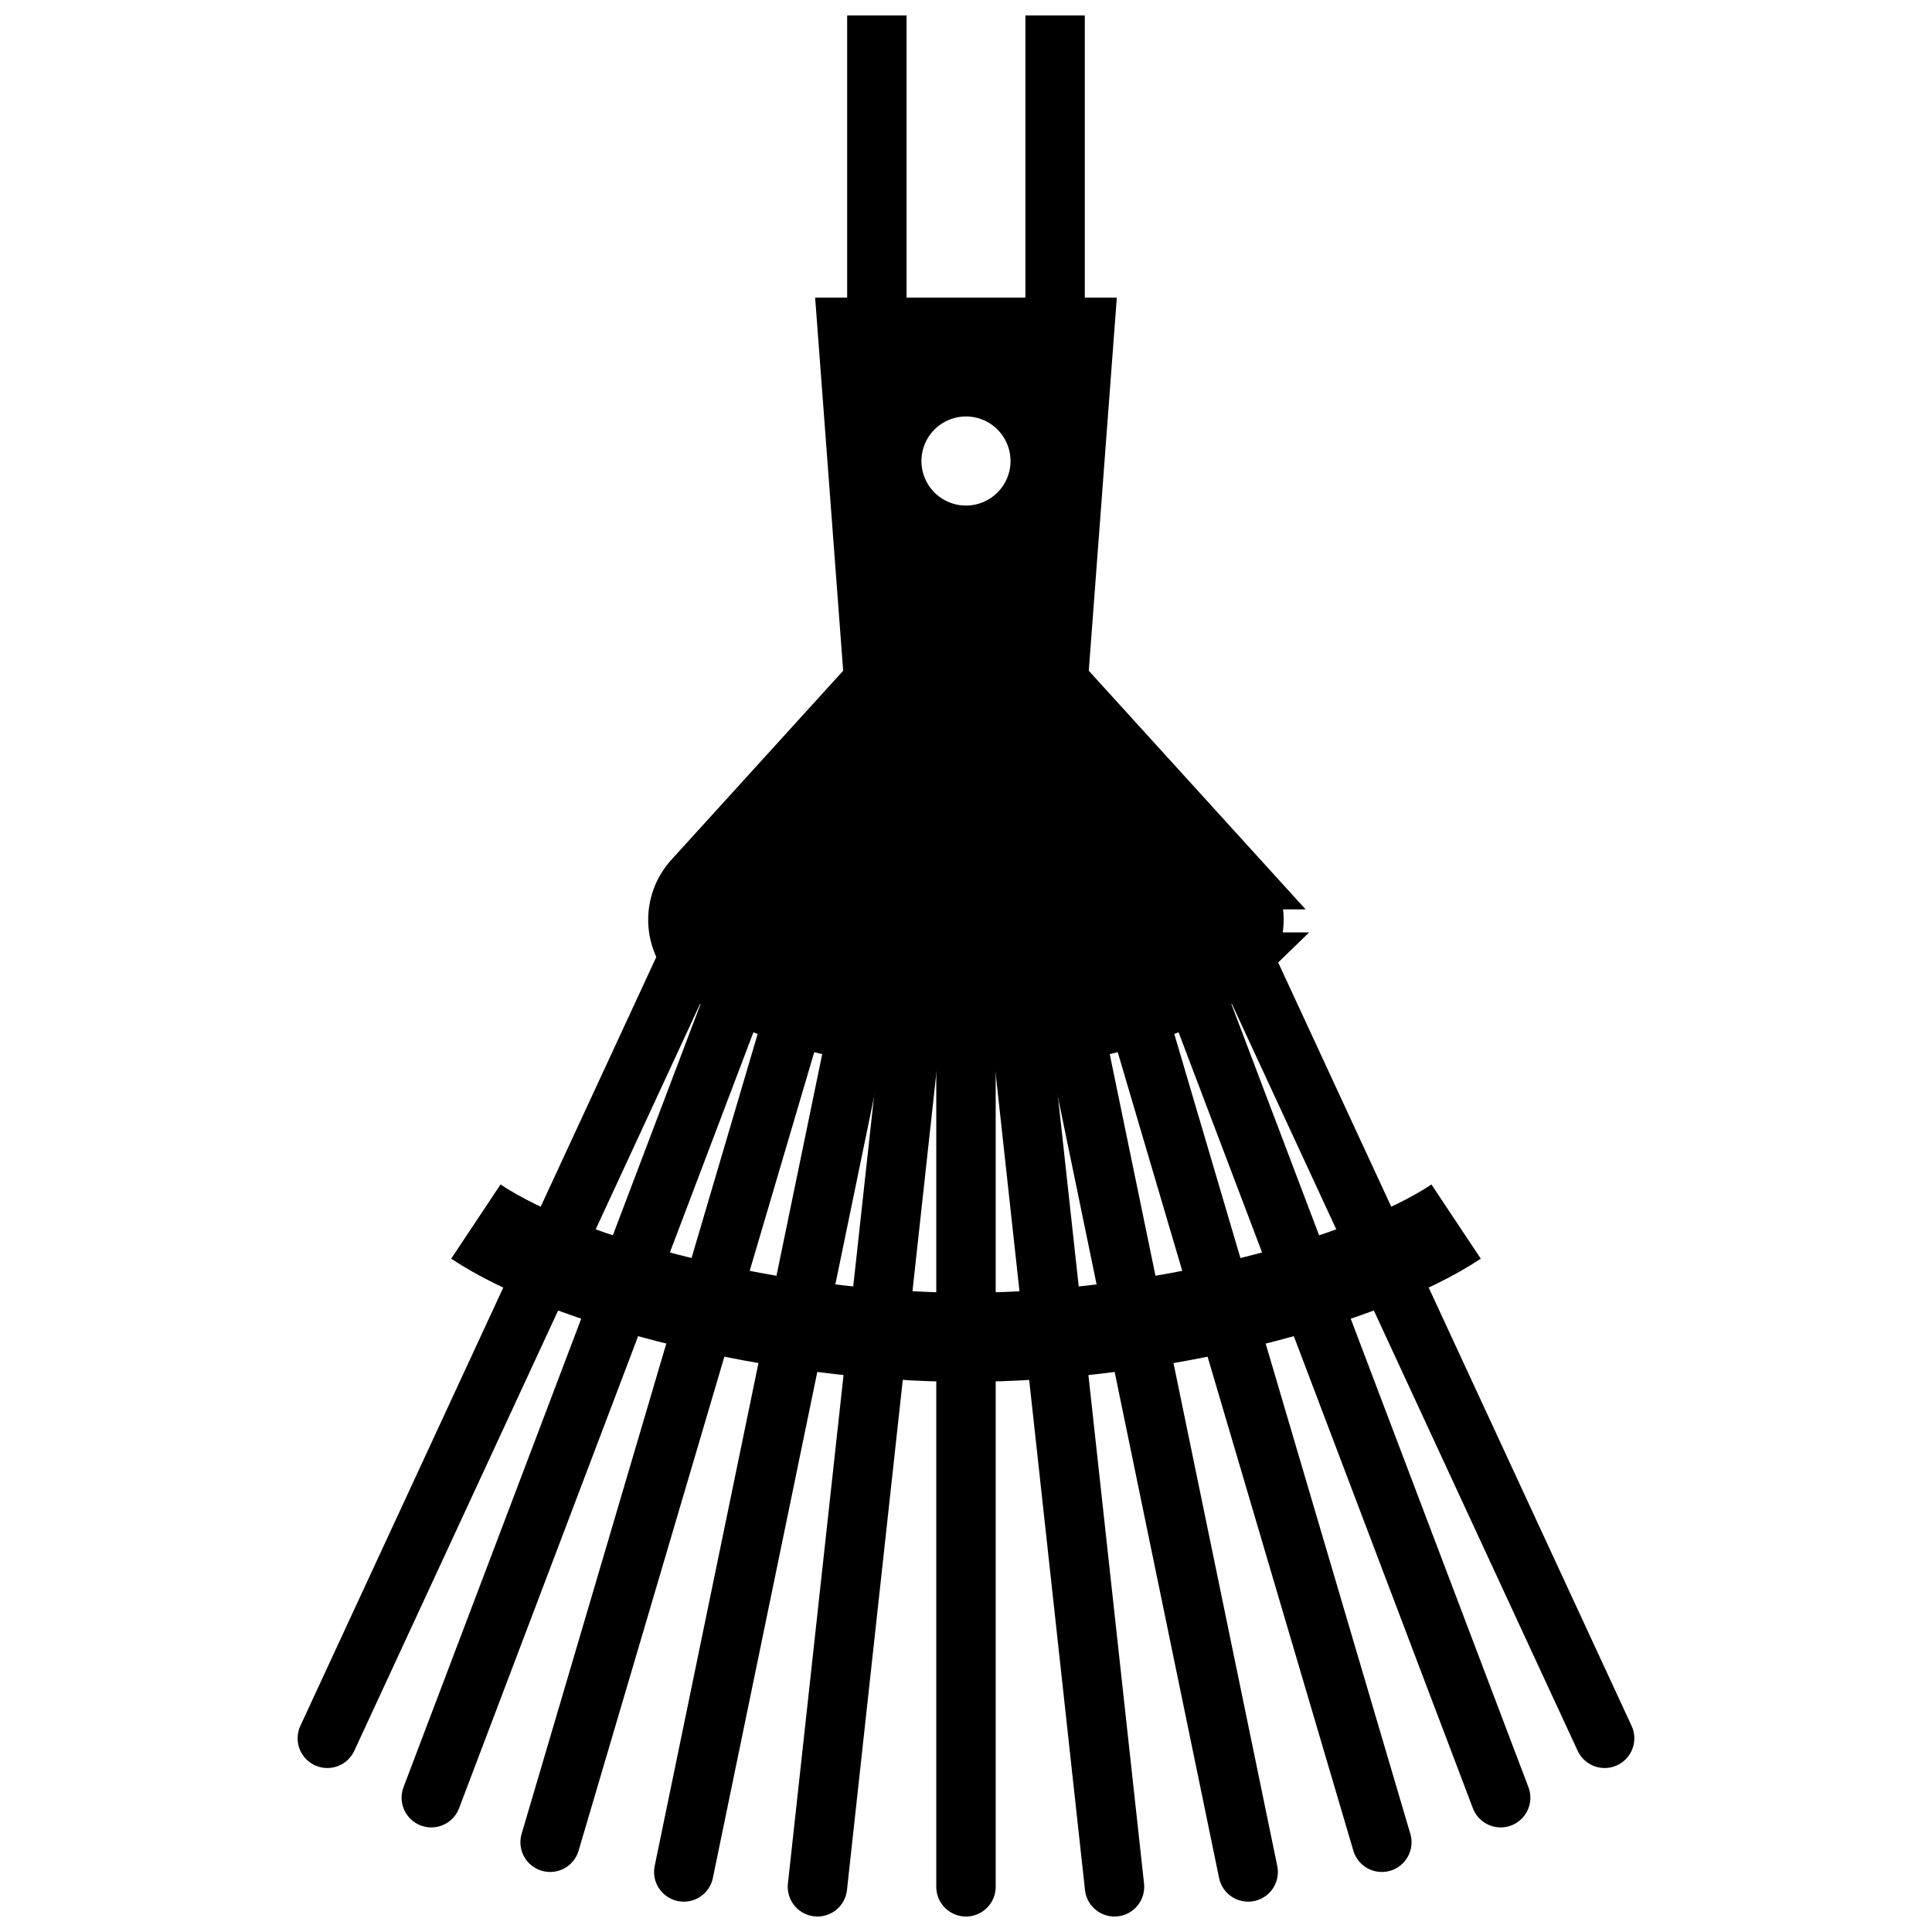
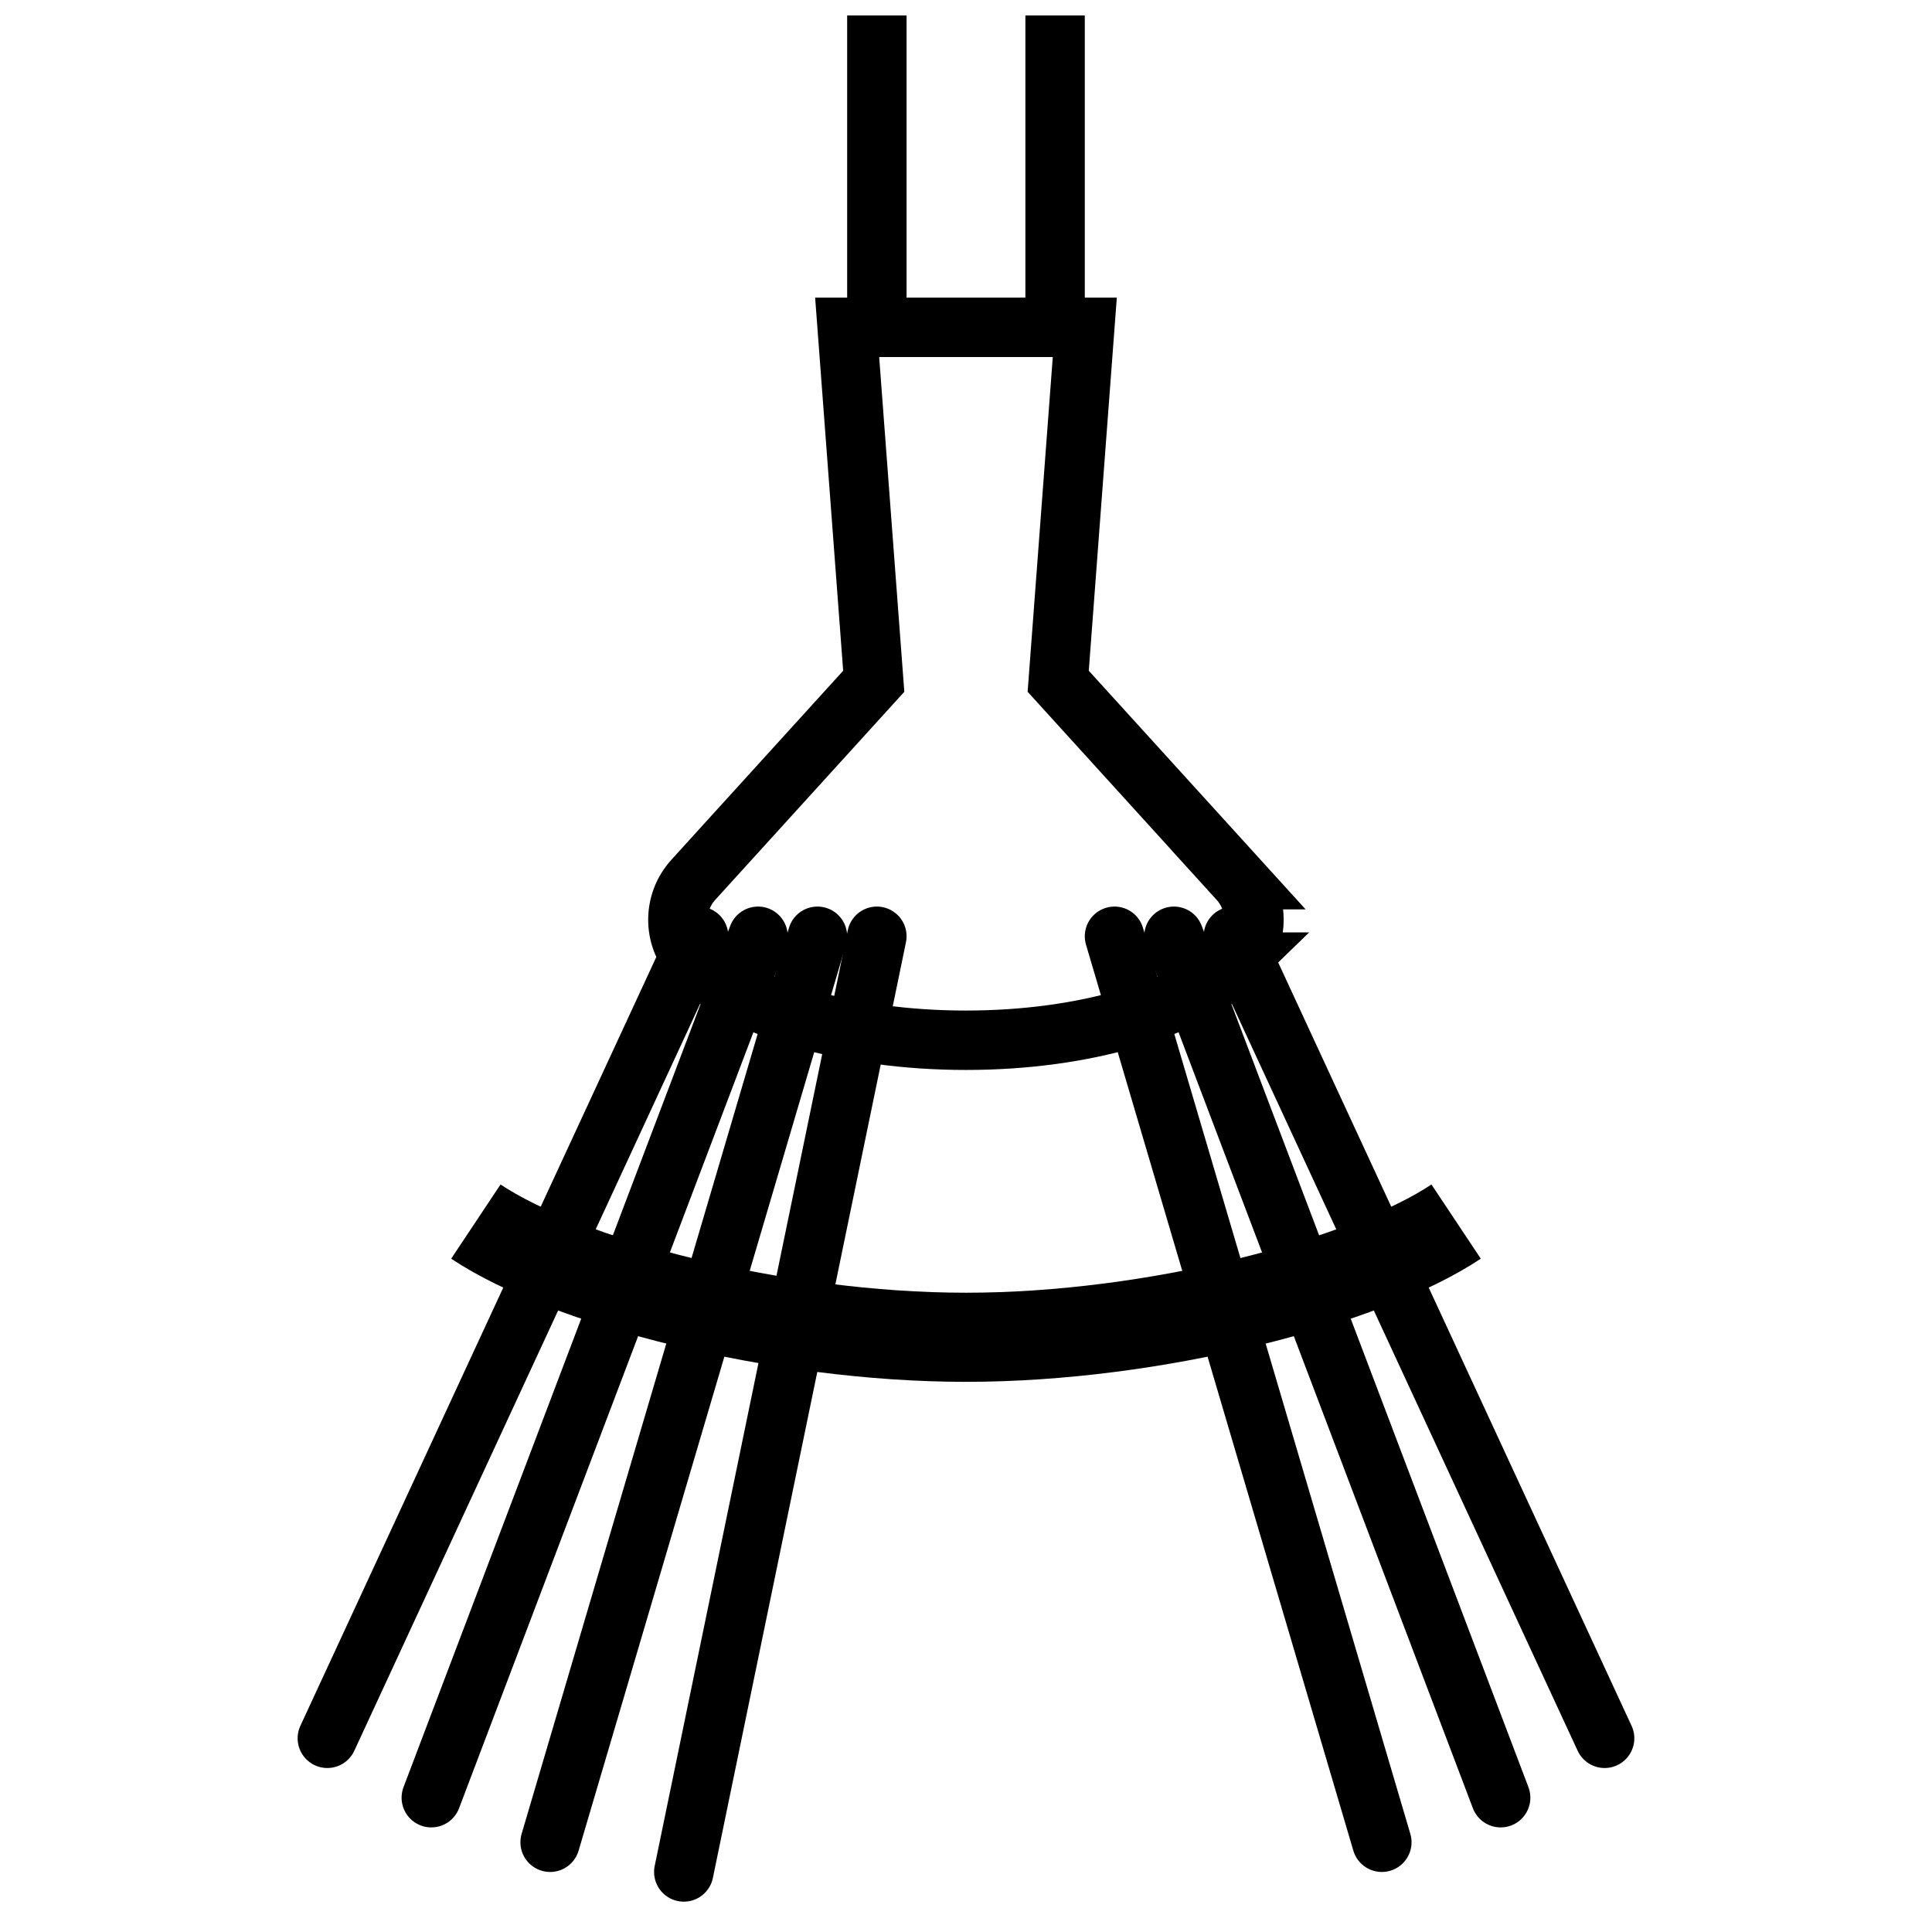
<svg xmlns="http://www.w3.org/2000/svg" width="800px" height="800px" version="1.1" viewBox="144 144 512 512">
  <defs>
    <clipPath id="g">
      <path d="m415 148.09h17v90.906h-17z" />
    </clipPath>
    <clipPath id="f">
      <path d="m368 148.09h17v90.906h-17z" />
    </clipPath>
    <clipPath id="e">
-       <path d="m392 384h16v267.9h-16z" />
+       <path d="m392 384v267.9h-16z" />
    </clipPath>
    <clipPath id="d">
-       <path d="m352 384h45v267.9h-45z" />
-     </clipPath>
+       </clipPath>
    <clipPath id="c">
      <path d="m403 384h45v267.9h-45z" />
    </clipPath>
    <clipPath id="b">
      <path d="m148.09 148.09h503.81v503.81h-503.81z" />
    </clipPath>
    <clipPath id="a">
      <path d="m148.09 148.09h503.81v494.91h-503.81z" />
    </clipPath>
  </defs>
  <g clip-path="url(#g)">
    <path transform="matrix(3.936 0 0 3.936 148.09 148.09)" d="m70 21v-21" fill="none" stroke="#000000" stroke-miterlimit="10" stroke-width="4" />
  </g>
  <g clip-path="url(#f)">
    <path transform="matrix(3.936 0 0 3.936 148.09 148.09)" d="m58 0v21" fill="none" stroke="#000000" stroke-miterlimit="10" stroke-width="4" />
  </g>
  <g clip-path="url(#e)">
-     <path transform="matrix(3.936 0 0 3.936 148.09 148.09)" d="m64 62v64" fill="none" stroke="#000000" stroke-linecap="round" stroke-linejoin="round" stroke-width="4" />
-   </g>
+     </g>
  <g clip-path="url(#d)">
    <path transform="matrix(3.936 0 0 3.936 148.09 148.09)" d="m61 62-7.001 64" fill="none" stroke="#000000" stroke-linecap="round" stroke-linejoin="round" stroke-width="4" />
  </g>
  <path transform="matrix(3.936 0 0 3.936 148.09 148.09)" d="m58 62-13 63" fill="none" stroke="#000000" stroke-linecap="round" stroke-linejoin="round" stroke-width="4" />
  <path transform="matrix(3.936 0 0 3.936 148.09 148.09)" d="m54 62-18 61" fill="none" stroke="#000000" stroke-linecap="round" stroke-linejoin="round" stroke-width="4" />
  <path transform="matrix(3.936 0 0 3.936 148.09 148.09)" d="m50 62-22 58" fill="none" stroke="#000000" stroke-linecap="round" stroke-linejoin="round" stroke-width="4" />
  <path transform="matrix(3.936 0 0 3.936 148.09 148.09)" d="m46 62-25 54.001" fill="none" stroke="#000000" stroke-linecap="round" stroke-linejoin="round" stroke-width="4" />
  <g clip-path="url(#c)">
-     <path transform="matrix(3.936 0 0 3.936 148.09 148.09)" d="m67 62 7.001 64" fill="none" stroke="#000000" stroke-linecap="round" stroke-linejoin="round" stroke-width="4" />
-   </g>
-   <path transform="matrix(3.936 0 0 3.936 148.09 148.09)" d="m70 62 13 63" fill="none" stroke="#000000" stroke-linecap="round" stroke-linejoin="round" stroke-width="4" />
+     </g>
  <path transform="matrix(3.936 0 0 3.936 148.09 148.09)" d="m74 62 18 61" fill="none" stroke="#000000" stroke-linecap="round" stroke-linejoin="round" stroke-width="4" />
  <path transform="matrix(3.936 0 0 3.936 148.09 148.09)" d="m78 62 22 58" fill="none" stroke="#000000" stroke-linecap="round" stroke-linejoin="round" stroke-width="4" />
  <path transform="matrix(3.936 0 0 3.936 148.09 148.09)" d="m82 62 25 54.001" fill="none" stroke="#000000" stroke-linecap="round" stroke-linejoin="round" stroke-width="4" />
  <g clip-path="url(#b)">
    <path transform="matrix(3.936 0 0 3.936 148.09 148.09)" d="m31 81.21c6.12 4.07 20.271 7.79 33.001 7.79 12.73 0 26.88-3.72 33-7.79" fill="none" stroke="#000000" stroke-miterlimit="10" stroke-width="6" />
  </g>
  <g clip-path="url(#a)">
    <path transform="matrix(3.936 0 0 3.936 148.09 148.09)" d="m82.35 58.19-12.14-13.359 1.79-23.83h-16l1.79 23.83-12.141 13.359c-0.7 0.767-1.075 1.776-1.045 2.813 0.03 1.038 0.462 2.023 1.205 2.748 3.19 3.099 10.11 5.25 18.19 5.25s15-2.15 18.19-5.26h-9.92e-4c0.74-0.724 1.17-1.708 1.2-2.743s-0.342-2.041-1.04-2.808z" fill="none" stroke="#000000" stroke-miterlimit="10" stroke-width="4" />
  </g>
-   <path d="m472.22 377.13-47.781-52.582 7.047-93.797h-62.977l7.047 93.797-47.785 52.582c-2.754 3.019-4.231 6.988-4.113 11.07 0.117 4.086 1.82 7.961 4.742 10.816 12.555 12.199 39.793 20.664 71.598 20.664s59.039-8.461 71.598-20.703h-0.004c2.914-2.852 4.606-6.723 4.723-10.797 0.117-4.074-1.348-8.035-4.094-11.051zm-72.223-99.148c-4.777 0-9.082-2.875-10.91-7.289-1.828-4.41-0.816-9.488 2.559-12.867 3.379-3.375 8.457-4.387 12.867-2.559 4.414 1.828 7.289 6.133 7.289 10.91 0 6.519-5.285 11.805-11.805 11.805z" />
</svg>